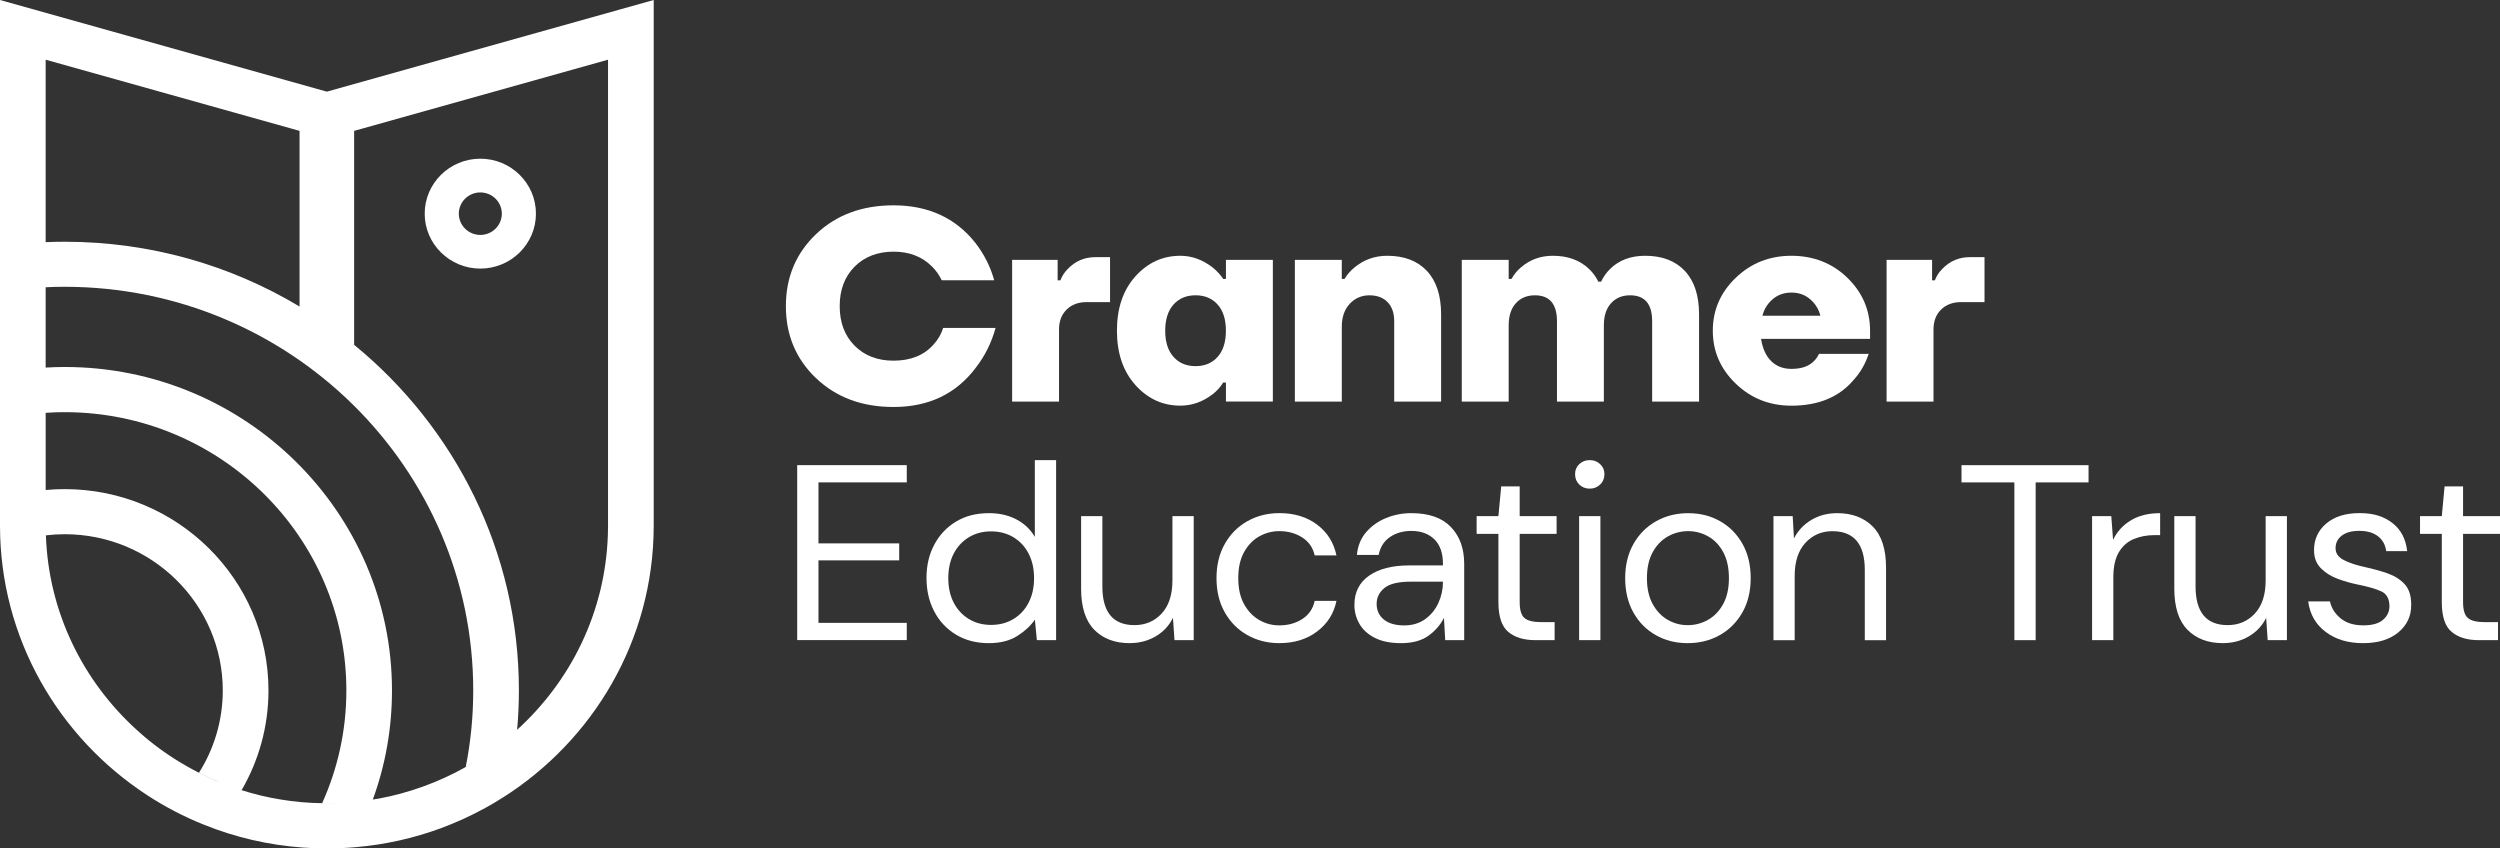
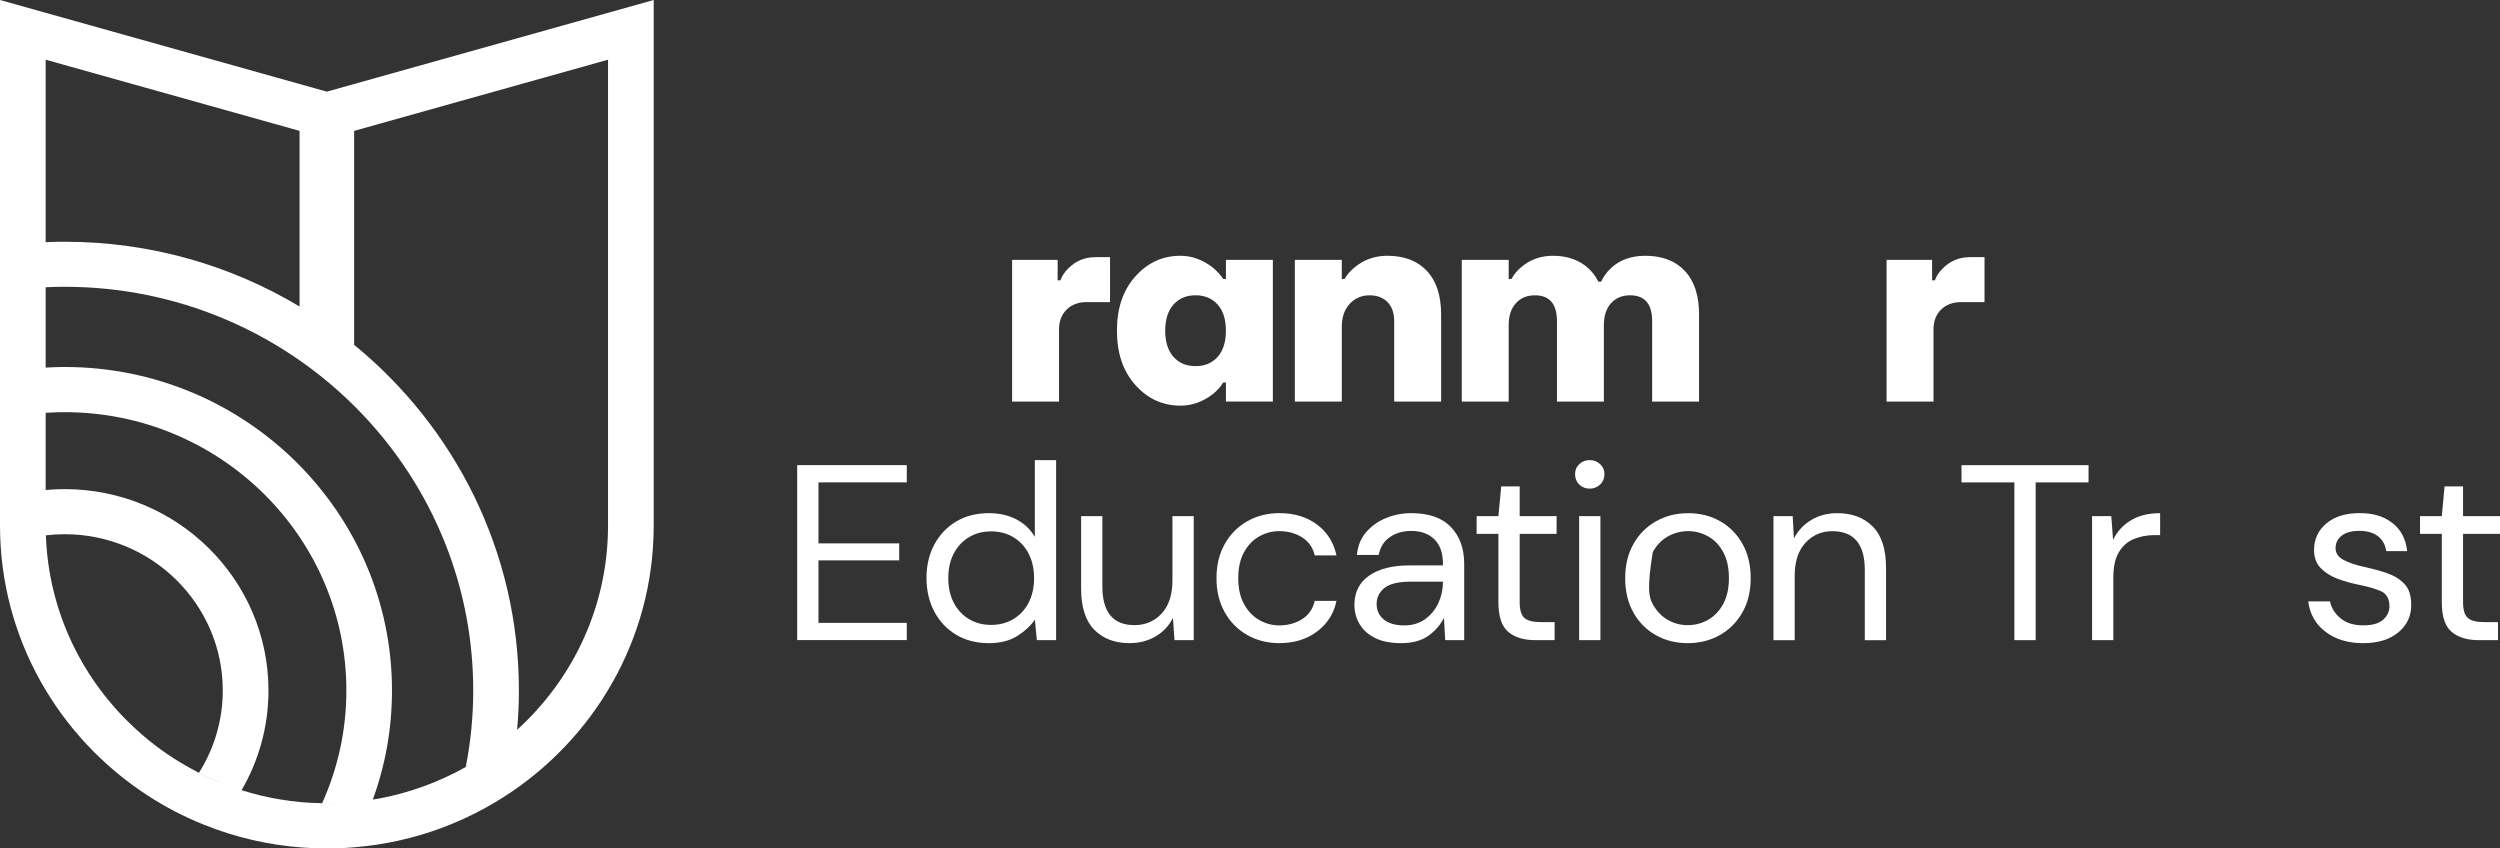
<svg xmlns="http://www.w3.org/2000/svg" width="165" height="56" viewBox="0 0 165 56" fill="none">
  <rect x="0" y="0" width="165" height="56" fill="#333333" stroke="none" />
  <path d="M52.615 42.25V30.699H59.847V31.837H54.019V35.863H59.347V36.984H54.019V41.109H59.847V42.246H52.615V42.25Z" fill="#ffffff" />
  <path d="M65.258 42.448C64.435 42.448 63.713 42.26 63.096 41.887C62.478 41.514 61.999 41.002 61.658 40.352C61.318 39.703 61.149 38.965 61.149 38.141C61.149 37.318 61.321 36.581 61.667 35.938C62.012 35.295 62.491 34.788 63.105 34.42C63.717 34.052 64.441 33.868 65.276 33.868C65.956 33.868 66.557 34.005 67.081 34.28C67.604 34.555 68.01 34.939 68.299 35.435V30.37H69.703V42.25H68.434L68.301 40.897C68.033 41.293 67.65 41.65 67.148 41.969C66.648 42.288 66.018 42.448 65.26 42.448H65.258ZM65.409 41.244C65.966 41.244 66.458 41.114 66.887 40.856C67.315 40.599 67.65 40.238 67.889 39.775C68.129 39.312 68.248 38.774 68.248 38.157C68.248 37.54 68.129 37.002 67.889 36.539C67.65 36.077 67.316 35.717 66.887 35.458C66.458 35.2 65.966 35.071 65.409 35.071C64.852 35.071 64.377 35.2 63.947 35.458C63.518 35.717 63.184 36.077 62.945 36.539C62.705 37 62.587 37.54 62.587 38.157C62.587 38.774 62.705 39.312 62.945 39.775C63.184 40.238 63.518 40.597 63.947 40.856C64.377 41.116 64.863 41.244 65.409 41.244Z" fill="#ffffff" />
  <path d="M74.561 42.448C73.581 42.448 72.8 42.153 72.222 41.565C71.644 40.975 71.353 40.071 71.353 38.849V34.065H72.756V38.7C72.756 40.406 73.462 41.258 74.876 41.258C75.6 41.258 76.198 41.002 76.672 40.49C77.145 39.978 77.381 39.249 77.381 38.304V34.065H78.785V42.248H77.516L77.415 40.779C77.16 41.296 76.778 41.703 76.271 42.001C75.763 42.297 75.194 42.446 74.559 42.446L74.561 42.448Z" fill="#ffffff" />
  <path d="M84.448 42.448C83.657 42.448 82.947 42.269 82.319 41.911C81.689 41.554 81.194 41.053 80.832 40.409C80.47 39.766 80.289 39.016 80.289 38.157C80.289 37.298 80.47 36.548 80.832 35.905C81.194 35.262 81.689 34.76 82.319 34.403C82.949 34.045 83.659 33.866 84.448 33.866C85.427 33.866 86.254 34.119 86.928 34.625C87.603 35.132 88.028 35.809 88.206 36.655H86.769C86.657 36.148 86.385 35.756 85.951 35.475C85.516 35.195 85.01 35.055 84.43 35.055C83.964 35.055 83.522 35.17 83.11 35.402C82.699 35.633 82.363 35.978 82.108 36.441C81.852 36.904 81.725 37.475 81.725 38.157C81.725 38.839 81.852 39.41 82.108 39.873C82.363 40.334 82.699 40.685 83.11 40.921C83.522 41.158 83.962 41.275 84.43 41.275C85.009 41.275 85.516 41.135 85.951 40.855C86.385 40.574 86.659 40.176 86.769 39.659H88.206C88.039 40.485 87.615 41.154 86.937 41.671C86.258 42.188 85.429 42.446 84.448 42.446V42.448Z" fill="#ffffff" />
  <path d="M92.464 42.448C91.774 42.448 91.201 42.332 90.743 42.101C90.287 41.869 89.946 41.563 89.725 41.177C89.501 40.791 89.391 40.374 89.391 39.924C89.391 39.088 89.714 38.445 90.36 37.994C91.005 37.544 91.885 37.318 92.998 37.318H95.235V37.218C95.235 36.502 95.045 35.961 94.667 35.593C94.288 35.225 93.782 35.041 93.147 35.041C92.6 35.041 92.13 35.176 91.736 35.446C91.341 35.716 91.094 36.108 90.993 36.625H89.556C89.611 36.031 89.815 35.532 90.166 35.123C90.518 34.717 90.954 34.404 91.477 34.191C92.001 33.977 92.558 33.868 93.147 33.868C94.305 33.868 95.177 34.173 95.76 34.783C96.346 35.393 96.637 36.205 96.637 37.218V42.25H95.384L95.301 40.781C95.067 41.244 94.724 41.636 94.273 41.961C93.823 42.285 93.218 42.448 92.462 42.448H92.464ZM92.68 41.277C93.214 41.277 93.674 41.14 94.059 40.865C94.442 40.59 94.735 40.232 94.935 39.792C95.136 39.352 95.235 38.89 95.235 38.406V38.39H93.113C92.29 38.39 91.708 38.53 91.367 38.811C91.027 39.091 90.858 39.44 90.858 39.859C90.858 40.278 91.016 40.632 91.334 40.89C91.651 41.147 92.098 41.277 92.678 41.277H92.68Z" fill="#ffffff" />
  <path d="M101.333 42.25C100.575 42.25 99.979 42.068 99.546 41.705C99.112 41.342 98.895 40.688 98.895 39.742V35.237H97.458V34.066H98.895L99.08 32.103H100.299V34.066H102.736V35.237H100.299V39.742C100.299 40.259 100.405 40.608 100.616 40.79C100.827 40.972 101.2 41.061 101.736 41.061H102.605V42.25H101.337H101.333Z" fill="#ffffff" />
  <path d="M104.924 32.25C104.645 32.25 104.415 32.159 104.23 31.979C104.046 31.796 103.955 31.569 103.955 31.293C103.955 31.018 104.048 30.81 104.23 30.633C104.415 30.457 104.645 30.368 104.924 30.368C105.203 30.368 105.419 30.456 105.609 30.633C105.799 30.81 105.893 31.029 105.893 31.293C105.893 31.558 105.799 31.796 105.609 31.979C105.419 32.161 105.192 32.25 104.924 32.25ZM104.223 42.25V34.066H105.627V42.25H104.223Z" fill="#ffffff" />
-   <path d="M111.387 42.448C110.609 42.448 109.906 42.273 109.283 41.92C108.659 41.568 108.167 41.07 107.805 40.427C107.443 39.784 107.262 39.026 107.262 38.159C107.262 37.291 107.447 36.534 107.814 35.891C108.181 35.248 108.68 34.75 109.308 34.398C109.938 34.045 110.642 33.87 111.421 33.87C112.2 33.87 112.903 34.045 113.525 34.398C114.148 34.75 114.641 35.248 115.003 35.891C115.365 36.534 115.546 37.291 115.546 38.159C115.546 39.026 115.362 39.784 114.994 40.427C114.627 41.07 114.129 41.568 113.499 41.92C112.869 42.273 112.165 42.448 111.386 42.448H111.387ZM111.387 41.26C111.866 41.26 112.312 41.144 112.723 40.912C113.135 40.681 113.469 40.336 113.726 39.873C113.981 39.41 114.109 38.839 114.109 38.157C114.109 37.475 113.983 36.904 113.733 36.441C113.483 35.978 113.151 35.633 112.739 35.402C112.328 35.17 111.888 35.055 111.419 35.055C110.951 35.055 110.495 35.17 110.083 35.402C109.672 35.633 109.336 35.978 109.081 36.441C108.825 36.904 108.698 37.475 108.698 38.157C108.698 38.839 108.825 39.41 109.081 39.873C109.336 40.334 109.668 40.681 110.075 40.912C110.481 41.144 110.917 41.26 111.386 41.26H111.387Z" fill="#ffffff" />
+   <path d="M111.387 42.448C110.609 42.448 109.906 42.273 109.283 41.92C108.659 41.568 108.167 41.07 107.805 40.427C107.443 39.784 107.262 39.026 107.262 38.159C107.262 37.291 107.447 36.534 107.814 35.891C108.181 35.248 108.68 34.75 109.308 34.398C109.938 34.045 110.642 33.87 111.421 33.87C112.2 33.87 112.903 34.045 113.525 34.398C114.148 34.75 114.641 35.248 115.003 35.891C115.365 36.534 115.546 37.291 115.546 38.159C115.546 39.026 115.362 39.784 114.994 40.427C114.627 41.07 114.129 41.568 113.499 41.92C112.869 42.273 112.165 42.448 111.386 42.448H111.387ZM111.387 41.26C111.866 41.26 112.312 41.144 112.723 40.912C113.135 40.681 113.469 40.336 113.726 39.873C113.981 39.41 114.109 38.839 114.109 38.157C114.109 37.475 113.983 36.904 113.733 36.441C113.483 35.978 113.151 35.633 112.739 35.402C112.328 35.17 111.888 35.055 111.419 35.055C110.951 35.055 110.495 35.17 110.083 35.402C109.672 35.633 109.336 35.978 109.081 36.441C108.698 38.839 108.825 39.41 109.081 39.873C109.336 40.334 109.668 40.681 110.075 40.912C110.481 41.144 110.917 41.26 111.386 41.26H111.387Z" fill="#ffffff" />
  <path d="M117.049 42.25V34.066H118.317L118.401 35.535C118.669 35.018 119.052 34.611 119.552 34.313C120.053 34.017 120.62 33.868 121.255 33.868C122.235 33.868 123.017 34.163 123.603 34.752C124.186 35.34 124.479 36.245 124.479 37.467V42.252H123.076V37.615C123.076 35.91 122.363 35.058 120.938 35.058C120.225 35.058 119.632 35.314 119.158 35.826C118.685 36.338 118.449 37.067 118.449 38.012V42.252H117.045L117.049 42.25Z" fill="#ffffff" />
  <path d="M132.949 42.25V31.838H129.459V30.701H137.844V31.838H134.353V42.25H132.949V42.25Z" fill="#ffffff" />
  <path d="M138.077 42.25V34.066H139.345L139.462 35.633C139.718 35.095 140.108 34.666 140.631 34.347C141.155 34.028 141.801 33.868 142.569 33.868V35.319H142.186C141.696 35.319 141.245 35.405 140.832 35.575C140.42 35.745 140.092 36.035 139.847 36.441C139.602 36.848 139.48 37.409 139.48 38.124V42.248H138.077V42.25Z" fill="#ffffff" />
-   <path d="M146.712 42.448C145.732 42.448 144.952 42.153 144.373 41.565C143.795 40.975 143.504 40.071 143.504 38.849V34.065H144.907V38.7C144.907 40.406 145.613 41.258 147.027 41.258C147.751 41.258 148.349 41.002 148.823 40.49C149.297 39.978 149.533 39.249 149.533 38.304V34.065H150.936V42.248H149.667L149.566 40.779C149.311 41.296 148.929 41.703 148.422 42.001C147.915 42.297 147.345 42.446 146.71 42.446L146.712 42.448Z" fill="#ffffff" />
  <path d="M155.964 42.448C154.972 42.448 154.149 42.201 153.493 41.705C152.836 41.21 152.451 40.539 152.341 39.691H153.778C153.867 40.12 154.098 40.492 154.472 40.804C154.845 41.117 155.348 41.273 155.984 41.273C156.574 41.273 157.007 41.149 157.286 40.902C157.564 40.655 157.703 40.36 157.703 40.019C157.703 39.524 157.522 39.193 157.16 39.028C156.798 38.864 156.289 38.715 155.632 38.583C155.187 38.495 154.742 38.369 154.296 38.204C153.851 38.04 153.478 37.807 153.177 37.503C152.877 37.202 152.726 36.802 152.726 36.308C152.726 35.593 152.996 35.008 153.537 34.55C154.076 34.094 154.809 33.865 155.733 33.865C156.658 33.865 157.334 34.082 157.896 34.517C158.459 34.951 158.783 35.57 158.874 36.373H157.488C157.433 35.956 157.252 35.628 156.945 35.391C156.638 35.155 156.23 35.037 155.717 35.037C155.205 35.037 154.83 35.142 154.557 35.351C154.284 35.56 154.147 35.835 154.147 36.176C154.147 36.518 154.323 36.766 154.672 36.953C155.024 37.141 155.499 37.3 156.101 37.431C156.613 37.542 157.1 37.677 157.563 37.836C158.024 37.996 158.404 38.233 158.698 38.546C158.993 38.86 159.14 39.314 159.14 39.908C159.15 40.646 158.87 41.252 158.297 41.731C157.724 42.209 156.947 42.448 155.968 42.448H155.964Z" fill="#ffffff" />
  <path d="M163.597 42.25C162.839 42.25 162.243 42.068 161.81 41.705C161.375 41.342 161.159 40.688 161.159 39.742V35.237H159.722V34.066H161.159L161.343 32.103H162.562V34.066H165V35.237H162.562V39.742C162.562 40.259 162.669 40.608 162.88 40.79C163.091 40.972 163.464 41.061 163.999 41.061H164.869V42.25H163.6H163.597Z" fill="#ffffff" />
-   <path d="M53.863 24.964C52.534 23.699 51.868 22.114 51.868 20.207C51.868 18.3 52.534 16.716 53.863 15.45C55.192 14.185 56.895 13.552 58.971 13.552C61.265 13.552 63.067 14.38 64.378 16.034C64.96 16.79 65.374 17.611 65.617 18.498H62.157C61.974 18.127 61.751 17.815 61.483 17.562C60.839 16.928 60.001 16.609 58.971 16.609C57.94 16.609 57.058 16.939 56.403 17.599C55.749 18.258 55.42 19.128 55.42 20.207C55.42 21.287 55.749 22.156 56.403 22.815C57.058 23.474 57.915 23.804 58.971 23.804C60.111 23.804 60.997 23.445 61.628 22.724C61.919 22.4 62.125 22.041 62.248 21.645H65.707C65.439 22.616 65.01 23.485 64.414 24.253C63.115 25.991 61.3 26.861 58.971 26.861C56.895 26.861 55.193 26.228 53.863 24.962V24.964Z" fill="#ffffff" />
  <path d="M66.8 26.503V17.151H69.804V18.5H69.987C70.097 18.213 70.26 17.96 70.478 17.745C70.975 17.229 71.582 16.972 72.298 16.972H73.263V19.939H71.716C71.17 19.939 70.73 20.104 70.396 20.433C70.063 20.763 69.896 21.198 69.896 21.738V26.505H66.8V26.503Z" fill="#ffffff" />
  <path d="M74.938 25.415C74.126 24.51 73.718 23.313 73.718 21.827C73.718 20.34 74.124 19.143 74.938 18.239C75.751 17.333 76.741 16.881 77.907 16.881C78.659 16.881 79.368 17.138 80.037 17.654C80.316 17.881 80.547 18.134 80.729 18.409H80.912V17.151H84.008V26.503H80.912V25.245H80.729C80.559 25.532 80.328 25.79 80.037 26.018C79.383 26.521 78.671 26.773 77.907 26.773C76.741 26.773 75.753 26.321 74.938 25.415ZM77.451 20.1C77.087 20.509 76.904 21.084 76.904 21.827C76.904 22.57 77.087 23.147 77.451 23.553C77.814 23.962 78.3 24.165 78.907 24.165C79.514 24.165 80 23.962 80.364 23.553C80.728 23.145 80.91 22.57 80.91 21.827C80.91 21.084 80.728 20.507 80.364 20.1C80 19.694 79.514 19.489 78.907 19.489C78.3 19.489 77.814 19.694 77.451 20.1Z" fill="#ffffff" />
  <path d="M85.461 26.503V17.151H88.557V18.409H88.74C88.91 18.122 89.128 17.869 89.394 17.654C90.014 17.138 90.736 16.881 91.561 16.881C92.677 16.881 93.548 17.214 94.174 17.88C94.799 18.546 95.113 19.501 95.113 20.749V26.505H92.017V21.199C92.017 20.66 91.871 20.241 91.58 19.941C91.289 19.641 90.888 19.49 90.379 19.49C89.87 19.49 89.423 19.68 89.077 20.057C88.731 20.433 88.559 20.935 88.559 21.559V26.505H85.463L85.461 26.503Z" fill="#ffffff" />
  <path d="M96.477 26.503V17.151H99.573V18.409H99.756C99.926 18.109 100.132 17.857 100.375 17.654C100.969 17.138 101.674 16.881 102.486 16.881C103.469 16.881 104.264 17.168 104.871 17.745C105.126 17.985 105.332 18.267 105.49 18.59H105.673C105.818 18.277 106.019 17.995 106.274 17.745C106.856 17.17 107.628 16.881 108.586 16.881C109.702 16.881 110.573 17.214 111.199 17.88C111.824 18.546 112.138 19.501 112.138 20.749V26.505H109.042V21.199C109.042 20.06 108.556 19.49 107.585 19.49C107.064 19.49 106.645 19.664 106.329 20.013C106.013 20.36 105.855 20.847 105.855 21.469V26.505H102.76V21.199C102.76 20.06 102.273 19.49 101.303 19.49C100.781 19.49 100.363 19.664 100.047 20.013C99.731 20.36 99.573 20.847 99.573 21.469V26.505H96.477V26.503Z" fill="#ffffff" />
-   <path d="M114.556 25.317C113.548 24.346 113.045 23.182 113.045 21.827C113.045 20.472 113.548 19.308 114.556 18.337C115.564 17.366 116.79 16.881 118.234 16.881C119.678 16.881 120.934 17.366 121.93 18.337C122.925 19.308 123.424 20.472 123.424 21.827V22.367H116.231C116.329 23.003 116.55 23.49 116.896 23.832C117.242 24.174 117.688 24.346 118.234 24.346C118.876 24.346 119.362 24.184 119.691 23.86C119.836 23.729 119.957 23.56 120.054 23.357H123.331C123.113 24.016 122.785 24.586 122.348 25.066C121.39 26.205 120.017 26.775 118.234 26.775C116.79 26.775 115.564 26.289 114.556 25.318V25.317ZM116.321 20.838H120.145C120.037 20.407 119.811 20.044 119.471 19.75C119.13 19.455 118.718 19.31 118.232 19.31C117.746 19.31 117.335 19.457 116.994 19.75C116.653 20.044 116.43 20.407 116.32 20.838H116.321Z" fill="#ffffff" />
  <path d="M124.515 26.503V17.151H127.518V18.5H127.701C127.811 18.213 127.974 17.96 128.193 17.745C128.689 17.229 129.296 16.972 130.013 16.972H130.978V19.939H129.431C128.885 19.939 128.445 20.104 128.111 20.433C127.777 20.763 127.611 21.198 127.611 21.738V26.505H124.515V26.503Z" fill="#ffffff" />
  <path d="M21.26 53.012V53.017H21.36C21.328 53.017 21.292 53.017 21.26 53.012Z" fill="#ffffff" />
  <path d="M21.571 6.049L0 0V34.685C0 42.118 3.868 48.674 9.721 52.486C10.886 53.246 12.134 53.9 13.445 54.424C15.489 55.252 17.696 55.776 20 55.94C20.519 55.975 21.046 55.998 21.572 55.998C22.231 55.998 22.878 55.967 23.517 55.909C25.458 55.741 27.326 55.313 29.083 54.668C30.101 54.289 31.082 53.846 32.019 53.329C38.241 49.913 42.591 43.538 43.095 36.138C43.127 35.658 43.145 35.172 43.145 34.683V0L21.571 6.049ZM3.013 3.94L19.77 8.637V20.23C15.246 17.517 9.937 15.955 4.269 15.955C3.845 15.955 3.426 15.964 3.013 15.982V3.94ZM13.126 51.008C13.126 51.008 13.126 51.003 13.131 51.003C12.882 50.879 12.639 50.745 12.402 50.612C11.177 49.927 10.042 49.105 9.016 48.165C5.477 44.954 3.204 40.404 3.029 35.334C3.438 35.284 3.848 35.258 4.27 35.258C10.024 35.258 14.703 39.884 14.703 45.568C14.703 47.561 14.126 49.429 13.131 51.003C13.603 51.243 14.091 51.466 14.586 51.666C14.085 51.469 13.599 51.247 13.127 51.007L13.126 51.008ZM21.883 53.015C21.78 53.02 21.675 53.02 21.572 53.02C21.775 53.02 21.977 53.015 22.181 53.006C22.082 53.012 21.982 53.015 21.885 53.015H21.883ZM21.262 53.01C21.294 53.015 21.329 53.015 21.361 53.015H21.262V53.01C20.339 53.001 19.429 52.917 18.538 52.77C17.648 52.628 16.782 52.419 15.945 52.151V52.156C15.872 52.133 15.801 52.112 15.733 52.084C15.801 52.111 15.874 52.133 15.945 52.151C17.075 50.207 17.719 47.96 17.719 45.568C17.719 38.241 11.685 32.282 4.27 32.282C3.846 32.282 3.428 32.3 3.014 32.34V27.246C3.428 27.215 3.846 27.203 4.27 27.203C14.522 27.203 22.86 35.44 22.86 45.568C22.86 48.218 22.289 50.731 21.262 53.01ZM31.199 50.349C30.816 50.586 30.42 50.803 30.019 51.008C29.118 51.462 28.178 51.849 27.2 52.156C26.251 52.459 25.265 52.686 24.252 52.828C24.369 52.81 24.486 52.787 24.606 52.77C25.43 50.519 25.871 48.095 25.871 45.568C25.871 33.798 16.182 24.221 4.269 24.221C3.845 24.221 3.426 24.235 3.013 24.261V18.959C3.426 18.937 3.845 18.928 4.269 18.928C19.137 18.928 31.233 30.875 31.233 45.566C31.233 47.287 31.066 48.977 30.741 50.61C30.894 50.526 31.048 50.437 31.196 50.347L31.199 50.349ZM40.132 34.683C40.132 34.901 40.127 35.114 40.118 35.334C39.942 40.404 37.668 44.954 34.13 48.165C34.206 47.312 34.247 46.444 34.247 45.568C34.247 36.401 30.016 28.195 23.373 22.759V8.637L40.13 3.94V34.685L40.132 34.683Z" fill="#ffffff" />
-   <path d="M31.701 17.727C29.677 17.727 28.03 16.101 28.03 14.101C28.03 12.101 29.677 10.474 31.701 10.474C33.726 10.474 35.372 12.101 35.372 14.101C35.372 16.101 33.726 17.727 31.701 17.727ZM31.701 12.7C30.919 12.7 30.282 13.33 30.282 14.102C30.282 14.876 30.919 15.505 31.701 15.505C32.484 15.505 33.121 14.876 33.121 14.102C33.121 13.33 32.484 12.7 31.701 12.7Z" fill="#ffffff" />
</svg>